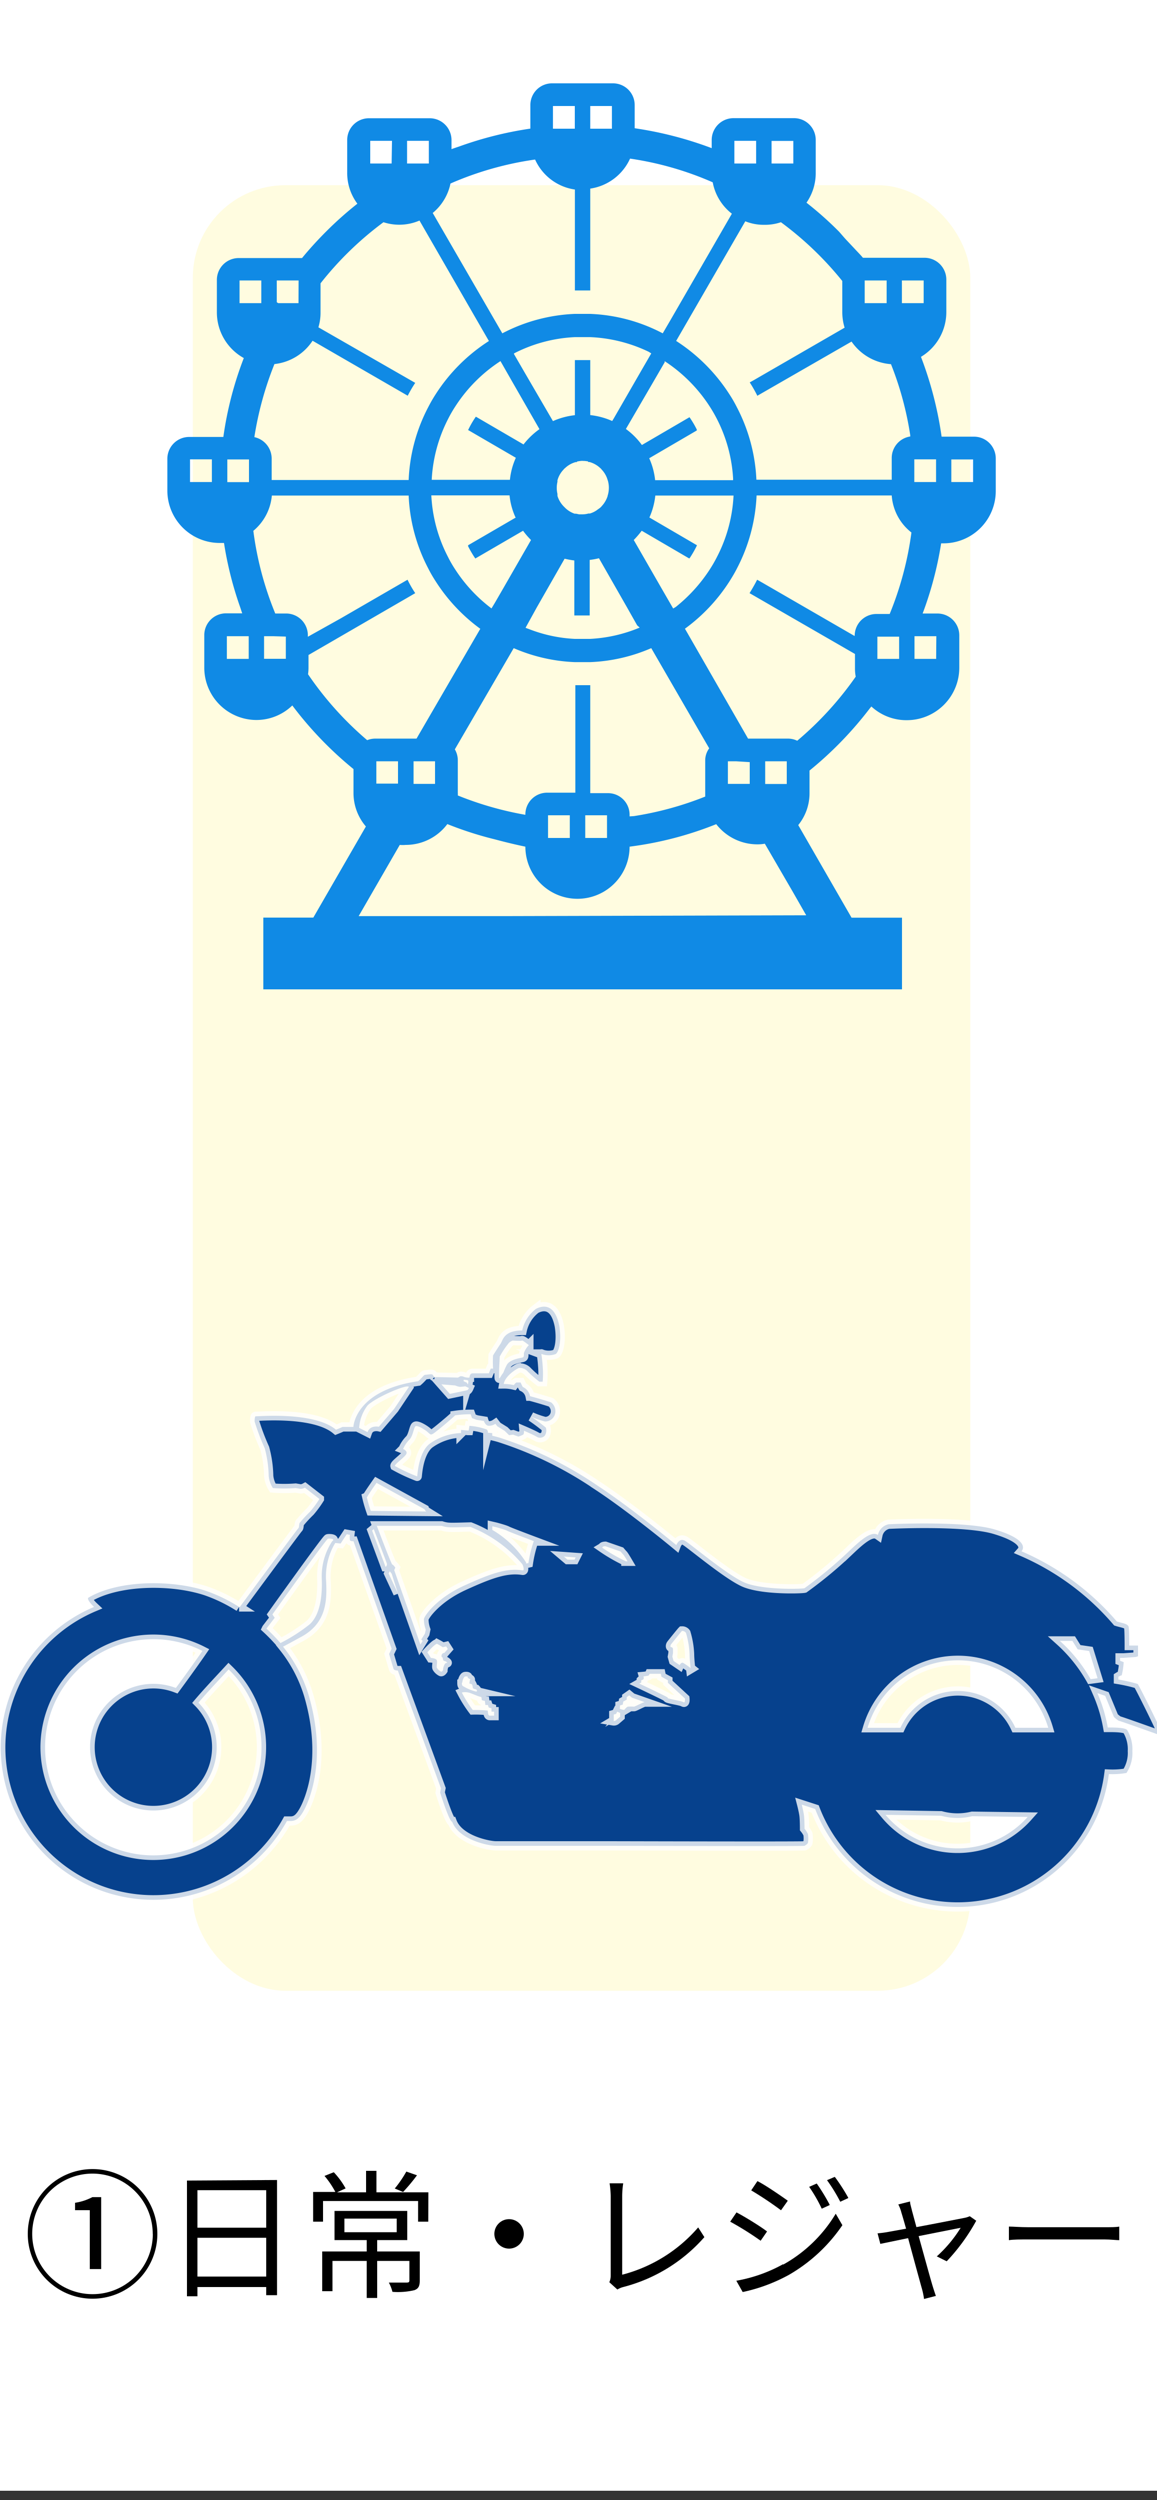
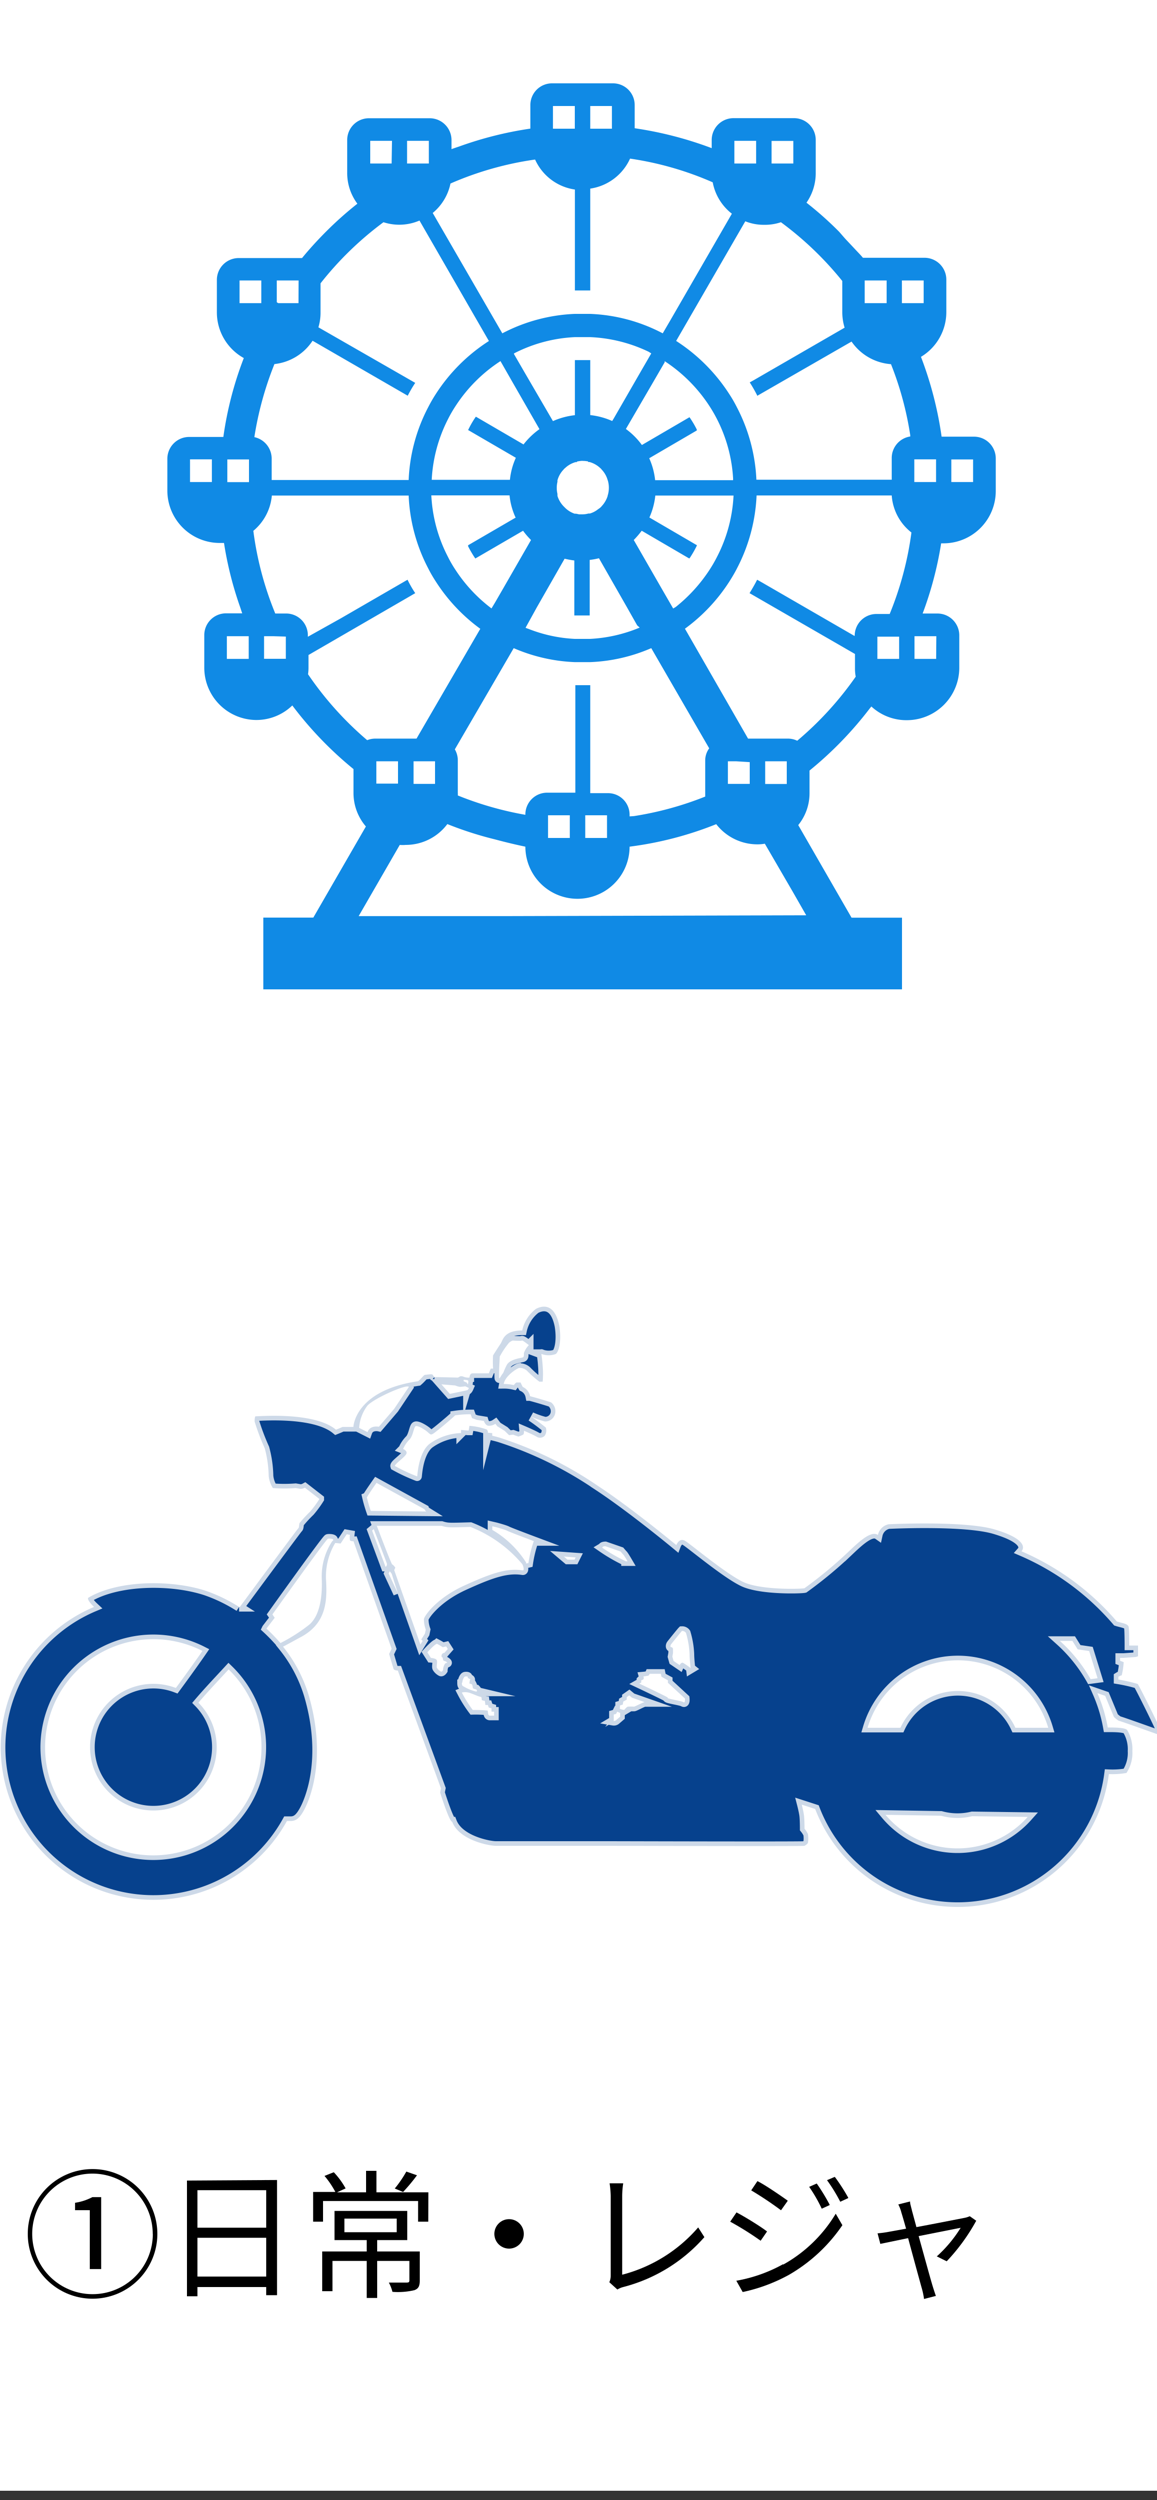
<svg xmlns="http://www.w3.org/2000/svg" width="125" height="270" viewBox="0 0 125 270">
  <rect x="0" y="0" width="125" height="270" fill="#333333" stroke="none" />
  <defs>
    <style>.a{fill:#fff;}.b{fill:#fffce0;}.c{fill:#108ae5;}.d{fill:#06418d;stroke:#fff;stroke-miterlimit:10;stroke-opacity:0.8;}</style>
  </defs>
  <rect class="a" y="-1" width="125" height="270" />
-   <rect class="b" x="20.83" y="20" width="84" height="195" rx="10" />
  <path class="c" d="M105.24,47.16h-3.51a39.58,39.58,0,0,0-2.23-8.62,5.64,5.64,0,0,0,2.74-4.82V30.18a2.36,2.36,0,0,0-2.35-2.34H93.23c-.29-.35-.62-.67-.92-1L91.52,26c-.31-.32-.58-.66-.89-1a37.8,37.8,0,0,0-3.5-3.11,5.58,5.58,0,0,0,1-3.24V15.1a2.35,2.35,0,0,0-2.34-2.34H79.23a2.36,2.36,0,0,0-2.34,2.34V16a39.9,39.9,0,0,0-8.32-2.15V11.34A2.34,2.34,0,0,0,66.22,9H59.64a2.34,2.34,0,0,0-2.34,2.34v2.55a39.41,39.41,0,0,0-7.66,1.92c-.29.1-.58.19-.86.3v-1a2.36,2.36,0,0,0-2.35-2.34H39.85a2.35,2.35,0,0,0-2.34,2.34v3.54A5.53,5.53,0,0,0,38.61,22a38.16,38.16,0,0,0-3.37,3c-.92.92-1.79,1.87-2.61,2.87l-.27,0H25.77a2.36,2.36,0,0,0-2.34,2.34v3.54a5.64,5.64,0,0,0,2.91,4.92,38.28,38.28,0,0,0-2.21,8.52h-3.7a2.36,2.36,0,0,0-2.35,2.35V53a5.66,5.66,0,0,0,5.64,5.64l.48,0a38.48,38.48,0,0,0,1.72,6.86c.09.25.16.5.25.74H24.4a2.35,2.35,0,0,0-2.33,2.35v3.53a5.65,5.65,0,0,0,5.63,5.64,5.59,5.59,0,0,0,3.88-1.57l0,0a39.45,39.45,0,0,0,6.61,6.87v2.59a5.55,5.55,0,0,0,1.34,3.61h0l-5.68,9.84H28.45v7.75h69V99.11H92l-5.76-10h0a5.45,5.45,0,0,0,1.22-3.47V83.22A39.71,39.71,0,0,0,94,76.47a2.09,2.09,0,0,0,.14-.17A5.58,5.58,0,0,0,98,77.78a5.67,5.67,0,0,0,5.64-5.64V68.61a2.36,2.36,0,0,0-2.35-2.35H99.68a38.55,38.55,0,0,0,2-7.58h.29A5.65,5.65,0,0,0,107.58,53V49.51A2.35,2.35,0,0,0,105.24,47.16Zm-.11,2.45v2.45h-2.35V49.62h2.35ZM54.75,98.94l-16,0,4.44-7.69h0a3.39,3.39,0,0,0,.64,0A5.61,5.61,0,0,0,48.33,89a38.36,38.36,0,0,0,5.13,1.65c1.09.29,2.19.56,3.3.79h0a5.63,5.63,0,0,0,11.26,0,38,38,0,0,0,9.36-2.43,5.63,5.63,0,0,0,4.44,2.18,4.43,4.43,0,0,0,.81-.07h0l3,5.16,1.47,2.57Zm46.36-46.88H98.78v-.21c0-.16,0-.31,0-.46v.08a.22.22,0,0,0,0-.08V49.61h2.35v2.45ZM33.33,72.14v-1.4h0l11-6.37.53-.31h0a12.11,12.11,0,0,1-.83-1.45l-7.19,4.16-3.58,2v-.19A2.35,2.35,0,0,0,31,66.26H29.74a35.21,35.21,0,0,1-2.37-8.93h0a5.59,5.59,0,0,0,2-3.81H44.15a18.59,18.59,0,0,0,2.1,7.84,14.56,14.56,0,0,0,.83,1.44,19,19,0,0,0,4.81,5.11h0L45,79.77H40.55a2.34,2.34,0,0,0-.88.17,35.76,35.76,0,0,1-6.39-7.12A4.94,4.94,0,0,0,33.33,72.14ZM24.56,51.85V49.62H26.9v2.45H24.56Zm3.67-19.11H25.88V30.29h2.35v2.45Zm33.88-2.05v.68h0v0l.82,0,.79,0h.05v-11a5.61,5.61,0,0,0,4.3-3.24A34.6,34.6,0,0,1,77,19.69h0a5.59,5.59,0,0,0,2.07,3.39h0l-6.64,11.5L71.6,36h0a18.32,18.32,0,0,0-7.84-2.1c-.27,0-.54,0-.83,0s-.55,0-.83,0A18.45,18.45,0,0,0,54.27,36L46.75,23h0a5.59,5.59,0,0,0,1.92-3.18,35.15,35.15,0,0,1,9.14-2.59,5.59,5.59,0,0,0,4.3,3.24h0V30.69Zm1.66-18.92v-.32h2.34V13.9H63.77V11.77Zm1.81,76.28V90.5H63.23V88.05h2.35Zm2.44.12V88a2.33,2.33,0,0,0-2.33-2.34H63.77V74c-.25,0-.54,0-.84,0l-.77,0h0V85.61h-3A2.35,2.35,0,0,0,56.76,88v0h0a36,36,0,0,1-7.3-2.09,1.23,1.23,0,0,0,0-.27V82.11a2.34,2.34,0,0,0-.32-1.18h0L55.5,70a18.41,18.41,0,0,0,6.6,1.51c.28,0,.55,0,.83,0s.56,0,.83,0A18.31,18.31,0,0,0,70.36,70l6.26,10.82h0a2.2,2.2,0,0,0-.43,1.33v3.54c0,.11,0,.23,0,.34a35.4,35.4,0,0,1-7.71,2.11Zm-6.46-.12V90.5H59.21V88.05ZM47,84.66H44.68V82.22H47v1.24Zm-4-2.44v1h0v1.41H40.66V82.22H43ZM71.8,39a16.59,16.59,0,0,1,4.83,4.83,15.64,15.64,0,0,1,.83,1.43,16.1,16.1,0,0,1,1.74,6.36,1.94,1.94,0,0,1,0,.24H70.78a7.76,7.76,0,0,0-.64-2.37h0l5.14-3,0-.1a10.46,10.46,0,0,0-.69-1.19,1.7,1.7,0,0,0-.1-.14l-5.14,3h0a7.89,7.89,0,0,0-1.73-1.73h0l3-5.15,1.2-2.07ZM46.64,51.85a16.15,16.15,0,0,1,1.77-6.6,13.62,13.62,0,0,1,.83-1.43A16.47,16.47,0,0,1,54.07,39h0l1.24,2.17,2.87,5,.1.18h0A8.15,8.15,0,0,0,56.56,48l-5.15-3-.08.12a9.76,9.76,0,0,0-.69,1.19.83.83,0,0,1-.07.13l5.16,3h0a7.62,7.62,0,0,0-.64,2.38H46.64ZM69.11,67.78A15.92,15.92,0,0,1,63.76,69c-.27,0-.55,0-.83,0l-.83,0a15.64,15.64,0,0,1-5-1.08,3,3,0,0,1-.32-.12L58,65.59l3-5.25h0a9.23,9.23,0,0,0,1.05.19h0v5.94h.11l.71,0,.68,0h.16v-6a7.43,7.43,0,0,0,1-.18l3,5.25h0l1.13,2Zm-6.17-18H63a2.51,2.51,0,0,1,.55.06h0l0,.06h0l0,0,.15,0a2.8,2.8,0,0,1,1.17.67.43.43,0,0,1,.11.12,2.71,2.71,0,0,1,.67,1.16,1,1,0,0,1,.05.16,2.85,2.85,0,0,1,0,1.34,1,1,0,0,1-.05.16h0l0,.05h0A2.83,2.83,0,0,1,65,54.67h0a.63.63,0,0,1-.11.12h0a2,2,0,0,1-.28.21,2.55,2.55,0,0,1-.88.46h0l-.16,0h0a2.52,2.52,0,0,1-.67.09l-.33,0-.33-.07-.16,0A2.71,2.71,0,0,1,61,54.79h0l-.11-.11h0a2.83,2.83,0,0,1-.66-1.11l0-.05h0a.47.47,0,0,1,0-.16h0a2.85,2.85,0,0,1,0-1.34h0a.47.47,0,0,1,0-.16,2.71,2.71,0,0,1,.67-1.16.34.34,0,0,1,.12-.12,2.71,2.71,0,0,1,1.16-.67l.15,0,0,0h0l0-.06A3.18,3.18,0,0,1,62.94,49.77Zm7.42-11.61-1.25,2.16h0l-2.8,4.86-.17.28h0a7.84,7.84,0,0,0-2.37-.64V38.89h-.13l-.71,0-.68,0h-.14v5.95h0a7.92,7.92,0,0,0-2.37.64l-3-5.15h0l0,0-1.21-2.09,0-.07a15.93,15.93,0,0,1,6.58-1.76l.83,0c.28,0,.56,0,.83,0A16.13,16.13,0,0,1,70.1,38ZM55.73,55.89l-5.16,3a.31.31,0,0,1,0,.1,12,12,0,0,0,.68,1.18,1.3,1.3,0,0,1,.1.15l5.16-3a8,8,0,0,0,.86,1h0l-3,5.22h0l-.92,1.59-.35.58a16.51,16.51,0,0,1-3.9-4.18,12.81,12.81,0,0,1-.83-1.44,16.06,16.06,0,0,1-1.77-6.59h8.45a7.49,7.49,0,0,0,.64,2.37Zm17,9.83-1.26-2.18-3-5.22h0a10.1,10.1,0,0,0,.86-1h0l5.14,3,.08-.1a11.7,11.7,0,0,0,.69-1.2l.06-.13-5.14-3h0a7.84,7.84,0,0,0,.64-2.37h8.45a16.06,16.06,0,0,1-1.77,6.59,14.56,14.56,0,0,1-.83,1.44,17,17,0,0,1-3.64,4ZM81,82.31h0v2.35H78.64V82.22h.89Zm1.67,2.35V82.22H85v2.45H82.66ZM99.79,32.74H97.44V31.8h0V30.29h2.35v2.45Zm-4-2.45v2.45H93.42V30.29h2.35Zm-14,12.47L92,36.89a5.66,5.66,0,0,0,4.26,2.44A35,35,0,0,1,98.34,47a.68.68,0,0,1,0,.14,2.35,2.35,0,0,0-2,2.33v2.34H81.72A18.69,18.69,0,0,0,79.62,44c-.25-.5-.54-1-.83-1.44a19.16,19.16,0,0,0-5.74-5.74L80.52,23.9a5.35,5.35,0,0,0,2,.38A5.41,5.41,0,0,0,84.37,24,35.65,35.65,0,0,1,91,30.35v3.37a5.72,5.72,0,0,0,.25,1.67h0l-9.8,5.66L81,41.3h0l0,0a15,15,0,0,1,.81,1.42h0Zm3.93-25.1H83.36v-.44h0v-2h2.35v2.45Zm-4,0H79.34V15.21h2.35v2.45ZM62.1,11.45V13.9H59.74V11.45ZM52.82,36.83h0a19,19,0,0,0-5.74,5.73A16,16,0,0,0,46.25,44a18.55,18.55,0,0,0-2.1,7.84H29.35V49.51a2.37,2.37,0,0,0-1.87-2.3,36.1,36.1,0,0,1,2.17-7.89,5.65,5.65,0,0,0,4.12-2.52h0l9.85,5.69.43.25h0l0,0a14.08,14.08,0,0,1,.81-1.39v0h0l0,0-10.46-6h0a5.42,5.42,0,0,0,.23-1.57V30.6A35.6,35.6,0,0,1,41.43,24a5.52,5.52,0,0,0,3.89-.18h0l5.9,10.24ZM42.31,17.66H40V15.21h2.35Zm1.67,0V15.21h2.35v2.45H44ZM32.25,32.74H30.06l-.16-.1h0V30.29h2.36ZM24.51,71.16V68.71h2.36v2.45Zm6.37-2.41h0v2.4H28.53V68.71h1Zm61.45-.06-10-5.78-.53-.3h0l0,0c-.22.44-.5.93-.82,1.45l11.39,6.57v1.53a4.7,4.7,0,0,0,.08.92A35.79,35.79,0,0,1,86.13,80a2.31,2.31,0,0,0-1-.23H80.82L74,67.9h0a19,19,0,0,0,4.81-5.11c.29-.46.58-.94.83-1.44a18.73,18.73,0,0,0,2.1-7.84H96.34a5.55,5.55,0,0,0,2.13,4,35.59,35.59,0,0,1-2.35,8.8H94.68a2.35,2.35,0,0,0-2.34,2.29S92.33,68.64,92.33,68.69Zm4.81,2.47H94.79v-1h0v-1.4h2.35Zm4,0H98.8V68.71h2.36ZM22.89,52.06H20.53V49.61h2.36Z" />
  <path class="d" d="M.08,188.72A16.49,16.49,0,0,0,31,196.67h.41c.61,0,1-.37,1.46-1.22s2.54-5.33.48-12.36a15.44,15.44,0,0,0-2.77-5.25c.41-.21,1-.54,2-1.08,2.79-1.54,2.76-4.06,2.64-6.24a7,7,0,0,1,1-3.88l.58.06.66-1,.34.06a2.29,2.29,0,0,0,0,.54c0,.18.39.15.39.15l4.12,11.61-.27.57s.42,1.43.48,1.61.46.18.46.18l4.66,12.72-.09.46s1,3.18,1.3,3.15c.76,2,4,2.6,4.73,2.6H65.54c1.48,0,21.29.06,21.38,0s.31-.18.37-.33a3.29,3.29,0,0,0,0-.94,2.79,2.79,0,0,0-.37-.58s0-1-.06-1.45-.24-1.15-.24-1.15l1.45.47a16.48,16.48,0,0,0,31.73-3.77,8.73,8.73,0,0,0,1.9-.12,3.91,3.91,0,0,0,.64-2.37,4,4,0,0,0-.55-2.24c-.12-.24-1-.3-1.81-.3h-.3a16.44,16.44,0,0,0-1.12-3.71l.84.29.94,2.27a2.83,2.83,0,0,0,.52.42c.12,0,4.27,1.49,4.27,1.49s.36.09.42-.06-2.51-5.28-2.63-5.4a17.41,17.41,0,0,0-2.09-.48v-.3a1.39,1.39,0,0,1,.36-.16,7.73,7.73,0,0,0,.21-1.42l-.39-.15v-.31h.39l1.24-.09a.89.89,0,0,0,.31-.09l0-1.15H122s0-1.63-.06-2-.73-.42-1.28-.6a28.24,28.24,0,0,0-10.3-7.58c.37-.42.37-1.39-2.9-2.36S96,164.62,96,164.62a1.51,1.51,0,0,0-1.15,1.16c-.7-.49-1.91.6-3.06,1.69a45.57,45.57,0,0,1-4.88,4.06c-.39.09-4.72.21-6.6-.67s-5.67-4.08-6.3-4.45-.94.46-.94.46-4.82-4-8.48-6.4a41.11,41.11,0,0,0-10.64-5.21c-.26-.08-.52-.14-.77-.2l0-.28-.48-.05a.33.33,0,0,0-.13-.35,7.06,7.06,0,0,0-1.85-.39l-.09.51h-.08l-.74-.07,0,.34a6.18,6.18,0,0,0-3.41,1.17c-1.24,1-1.3,3.54-1.33,3.51a19,19,0,0,1-2.4-1.12c-.06-.18,1-.91,1.21-1.27s-.33-.57-.33-.57a3.42,3.42,0,0,1,.67-1c.39-.36.48-1.3.66-1.45s1,.33,1.34.64.33.27.54.18,2.34-1.88,2.4-2a11.19,11.19,0,0,1,1.69-.12l.15.42.49.18.79.13s.12.42.45.51a1.24,1.24,0,0,0,.79-.21l.21.27.79.49L55,155l.43-.06.57.21a2.63,2.63,0,0,0,.52-.21c.12-.09.09-.42.09-.42s1.12.48,1.39.66a.69.69,0,0,0,.85-.12,1,1,0,0,0,.12-.88A18.87,18.87,0,0,0,57.39,153a9,9,0,0,0,1.48.52,1.1,1.1,0,0,0,1.12-.91,1.21,1.21,0,0,0-.45-1.15c-.27-.1-1.67-.52-2.27-.67a1.4,1.4,0,0,0-.79-1c-.06-.09-.24-.48-.24-.48l-.43,0c-.09,0-.3.28-.3.28a4.62,4.62,0,0,0-1.09-.12c.15-.88,1.42-1.67,1.66-1.73a1.13,1.13,0,0,1,.94.39,12.27,12.27,0,0,0,1.25,1.09h.36a10.29,10.29,0,0,0,0-1.69c-.06-.94-.18-1.4-.12-1.3a2.21,2.21,0,0,0,1.54,0c.34-.27.64-1.45.37-3.06-.46-2.27-1.64-2.27-2.52-1.81a4,4,0,0,0-1.48,2.33c-2,0-2.09,1.06-2.33,1.42s-.76,1.16-.82,1.28a11.67,11.67,0,0,0,0,1.42l-.25,0-.21.51s-1.45,0-1.76,0-.33.46-.33.46a1.44,1.44,0,0,1-.7-.12s-.24-.06-.33,0l-.21.12-2.54-.06a1,1,0,0,1-.19-.24c-.06-.13-.66,0-.81,0s-.31.3-.76.69c-6.88,1-7,4.94-7,4.94H37s-.18.09-.7.3c-2.39-2-8.57-1.42-8.66-1.45s-.13.21-.13.57a24.18,24.18,0,0,0,1.09,2.88,12.35,12.35,0,0,1,.43,3,3,3,0,0,0,.45,1.3,15.87,15.87,0,0,0,2.46,0l.54.09a1.06,1.06,0,0,0,.46-.13l1.57,1.22a11.61,11.61,0,0,1-1,1.36,14.08,14.08,0,0,0-1.12,1.21c-.09.09-.06.52-.15.58s-6.33,8.51-6.33,8.51l-.08,0a17,17,0,0,0-3.56-1.73c-3.63-1.21-9.45-1.21-12.72.73-.16.1.13.55.61,1A16.49,16.49,0,0,0,.08,188.72Zm53.85-41s.06-1.06.06-1.21a9.3,9.3,0,0,1,1-1.49,1.27,1.27,0,0,1,.4-.24s.94.06,1,0,.57.37.75.49a2.27,2.27,0,0,0-.54.87c0,.34,0,.4-.12.46s-1.4.18-1.73.82-.33.81-.45.94-.34.6-.37.48S53.93,147.75,53.93,147.75Zm-3.39,1.79-.12-.19-.33-.15,0-.15s.43,0,.49.09S50.54,149.54,50.54,149.54Zm-2.85,0,1.49.12a2.14,2.14,0,0,0,.51.15c.15,0,.58-.06.58-.06l.39.18s-.09.21-.18.24-1.88.4-1.88.4Zm70.14,31.84v0a16.57,16.57,0,0,0-3.32-4.13l1.35,0,.57.91,1.24.18.91,2.94Zm-4.58,5.25H109.7a6.84,6.84,0,0,0-12.42,0H93.73a10.18,10.18,0,0,1,19.52,0ZM95.67,196l6,.1a6.69,6.69,0,0,0,3.36.05l6,.08A10.16,10.16,0,0,1,95.67,196Zm-21-15.8a7.84,7.84,0,0,0-.87-.61c-.22-.09-.37.24-.37.24l-.66-.45-.13-.46.07-.39s0-.36,0-.45a.22.22,0,0,0-.21-.19c-.09,0-.09-.18,0-.3s1.06-1.33,1.18-1.45a.5.5,0,0,1,.43.21,9.38,9.38,0,0,1,.39,2.3C74.5,179.2,74.62,180.23,74.62,180.23Zm-2.51,3.15c-.12-.12-3.09-1.52-3.09-1.52l.21-.12v-.24a.43.43,0,0,0,.24-.12c.06-.09,0-.3,0-.3a4.72,4.72,0,0,0,.49-.07c.09,0,.18-.21.18-.21l1.21,0,.06.31.31.18.39.21,0,.27L74,183.44s.06.54-.18.39S72.23,183.5,72.11,183.38Zm-4.7,1.33s-.66-.09-.48-.24l0-.25.3-.09.06-.33.37-.21v-.27l.27-.19.3.25,1.37.48c-.16,0-1.06.49-1.15.49a4.86,4.86,0,0,0-.67,0C67.69,184.35,67.41,184.71,67.41,184.71Zm-1.15,1.15,0-.36,0-.3.25-.07.12-.24L67,185l0,.4-.42.36A.37.37,0,0,1,66.26,185.86Zm-1.21-18.72c0-.12.3-.12.3-.12l1.64.57s.21.25.3.34.46.72.46.72l-.18,0A18,18,0,0,1,65.05,167.14Zm-4.18,1,1.27.09-.12.24-.76,0Zm-4.06.67a10.78,10.78,0,0,0-3.67-3.55l0-.39.39.09s1,.27,1.21.39,2.88,1.12,2.88,1.12a13.43,13.43,0,0,0-.58,2.37S56.84,168.87,56.81,168.84Zm-6.91,14a1.68,1.68,0,0,1,.91.09l.61.24a3,3,0,0,0,.48.16c.09,0,.09.21.09.3s.34.12.34.12l.06.45.27,0,.09.27.3.09,0,.36h.28l0,.43h-.46c-.24,0-.18-.43-.24-.55a13.23,13.23,0,0,0-1.6-.06A13.21,13.21,0,0,1,49.9,182.8Zm0-1.06c0-.24.16-.64.31-.66s.33,0,.27.09.45.24.24.27l-.06.39.27.09a.73.73,0,0,1,.09.34c0,.18.37.21.37.21s.21.21,0,.24a4.76,4.76,0,0,1-1.33-.54C49.93,182.07,49.9,182,49.9,181.74Zm-3.78-3.27s.91-1,1.06-.91a6.16,6.16,0,0,1,.6.36l.37-.09.18.28-.37.42a.32.32,0,0,0-.3.24c-.06.24.12.27.12.27a.73.73,0,0,0,.06.28c.06.12.22.06.37.21s0,0-.19.18a1.42,1.42,0,0,0-.21.7s-.12.18-.21.15a1.18,1.18,0,0,1-.45-.42c-.06-.16.06-.55,0-.79s-.64-.27-.64-.27Zm-3.58-8.88.12-.27s-.24-.33-.33-.33-1.67-4.18-1.67-4.18h7c.67.21.88.18,3.12.12a14,14,0,0,1,5.58,4c.12.15.27.73.06.69-1.73-.27-3.46.34-6.37,1.67s-4.27,3.24-4.3,3.6A3.32,3.32,0,0,0,46,176l-.09.43-.4.63.15.16-.24.39Zm-.6.37.12-.25.21.28.67,2.12Zm-1.79-4.64.18-.15s1.39,3.6,1.42,3.73-.06.33-.15.33Zm-.52-3.63c0-.1,1-1.52,1-1.52L45.87,163a.45.45,0,0,0,.19.24l-6-.06A14.67,14.67,0,0,1,39.63,161.69Zm-.88-7.46a4.48,4.48,0,0,1,.91-2.42c.82-.85,4.34-2.36,4.46-2l-1.58,2.36-1.66,1.94s-.94-.21-1.22.58Zm-10,21.66.88-1.15-.25-.36s5.82-8.15,6-8.18.85,0,.46.27a6.9,6.9,0,0,0-1.13,4c.07,1.64-.09,3.91-1.33,5a18.4,18.4,0,0,1-3.13,2A19.77,19.77,0,0,0,28.79,175.89ZM4.87,188.72a11.7,11.7,0,0,1,17-10.42c-.59.86-1.66,2.36-2.87,4a6.84,6.84,0,1,0,2.44,1.59c1-1.18,2.2-2.44,3.26-3.59a11.69,11.69,0,1,1-19.83,8.39Z" />
  <path d="M3,241.26a7,7,0,1,1,7,7A7,7,0,0,1,3,241.26Zm13.5,0A6.51,6.51,0,1,0,10,247.77,6.5,6.5,0,0,0,16.51,241.26ZM9.7,238.7H8.11v-.8a5.86,5.86,0,0,0,1.87-.61h.95v7.77H9.7Z" />
  <path d="M29.93,235.44v12.44H28.76V247H21.33v1H20.2v-12.5Zm-8.6,1.1v4.05h7.43v-4.05Zm7.43,9.33v-4.19H21.33v4.19Z" />
  <path d="M46.27,239.94h-1.1v-2.23H34.9v2.23H33.83v-3.21h2.4A9.62,9.62,0,0,0,35.06,235l1-.4a8.52,8.52,0,0,1,1.28,1.75l-.93.42h3.14v-2.32h1.12v2.32h5.61Zm-.92,6.35c0,.58-.12.88-.58,1.05a7.84,7.84,0,0,1-2.37.18,4.37,4.37,0,0,0-.39-1c.9,0,1.69,0,1.92,0s.3-.06.3-.24v-2.1H40.75v4H39.62v-4h-3.7v3.27H34.81v-4.29h4.81v-1.23H36.14v-3.15H44v3.15H40.75v1.23h4.6Zm-8.14-5.21h5.65v-1.47H37.21Zm7.84-6.15a19,19,0,0,1-1.5,1.8l-.9-.37a12.62,12.62,0,0,0,1.25-1.83Z" />
  <path d="M55,239.67a1.59,1.59,0,1,1-1.59,1.59A1.59,1.59,0,0,1,55,239.67Z" />
  <path d="M65.83,246.48a1.7,1.7,0,0,0,.15-.73v-8.58a10.59,10.59,0,0,0-.12-1.37h1.47a9.75,9.75,0,0,0-.11,1.37v8.5a16.2,16.2,0,0,0,8.21-5.11l.67,1.05A17.45,17.45,0,0,1,67.33,247a2.28,2.28,0,0,0-.63.27Z" />
  <path d="M82.87,241,82.18,242a33.6,33.6,0,0,0-3.29-2.06l.68-1C80.46,239.4,82.21,240.48,82.87,241Zm1.74,3.58a15.27,15.27,0,0,0,5.68-5.5l.72,1.24a17.6,17.6,0,0,1-5.77,5.36,18.2,18.2,0,0,1-5,1.86l-.69-1.22A16.1,16.1,0,0,0,84.61,244.53Zm.48-6.87-.71,1a38.32,38.32,0,0,0-3.22-2.15l.67-1C82.72,236,84.44,237.2,85.09,237.66Zm4.54.44-.85.39a16,16,0,0,0-1.36-2.36l.82-.36A21.73,21.73,0,0,1,89.63,238.1Zm2-.75-.85.39a17.88,17.88,0,0,0-1.43-2.33l.84-.36A20.66,20.66,0,0,1,91.64,237.35Z" />
  <path d="M105.47,239.84a21,21,0,0,1-3.19,4.38l-1.07-.53a14.26,14.26,0,0,0,2.58-3.09l-4.54.9c.6,2.16,1.33,4.82,1.53,5.46.09.29.24.75.33,1l-1.28.33a7.67,7.67,0,0,0-.22-1.08c-.19-.67-.92-3.34-1.5-5.49l-3,.62-.3-1.14a11.66,11.66,0,0,0,1.25-.17l1.83-.33c-.22-.79-.41-1.44-.5-1.72a4.06,4.06,0,0,0-.34-.9l1.27-.32c0,.26.12.59.21,1l.48,1.77c2.13-.4,4.68-.9,5.19-1a2.53,2.53,0,0,0,.57-.18Z" />
-   <path d="M109,240.47c.45,0,1.24.07,2.09.07h8.21c.75,0,1.29,0,1.62-.07v1.47c-.3,0-.93-.08-1.6-.08h-8.23c-.83,0-1.62,0-2.09.08Z" />
</svg>